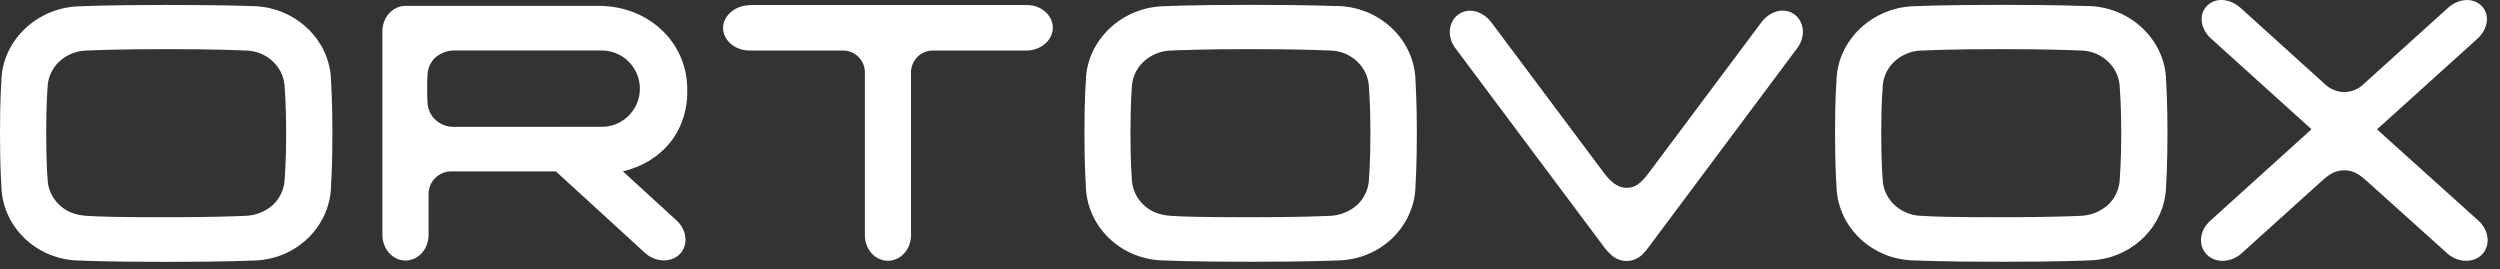
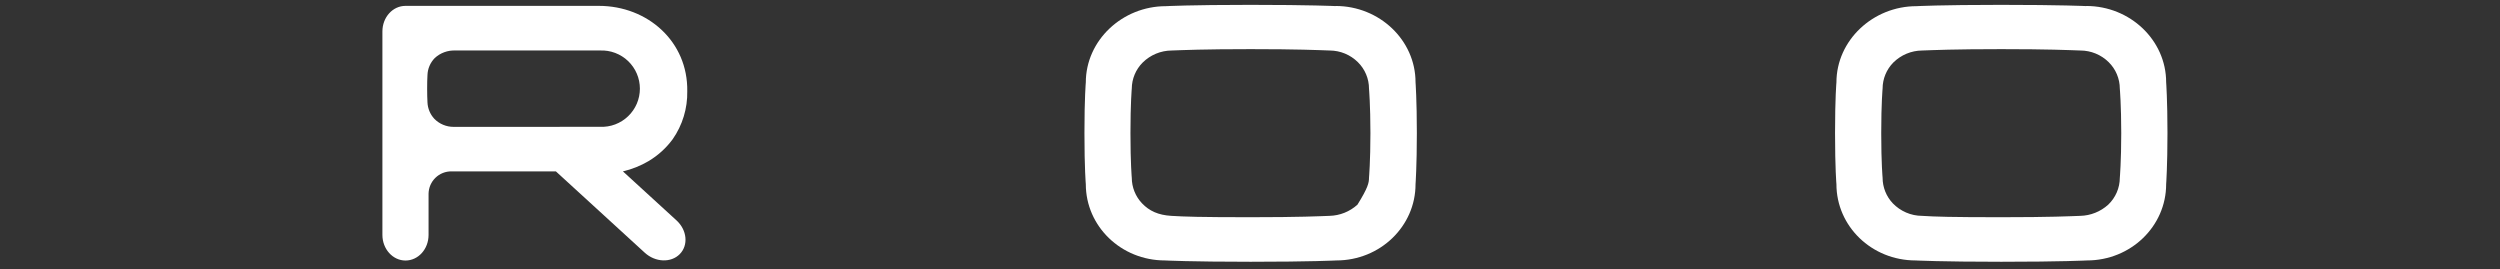
<svg xmlns="http://www.w3.org/2000/svg" width="158" height="17" viewBox="0 0 158 17" fill="none">
  <rect x="0" y="0" width="158" height="17" fill="#333333" stroke="none" />
-   <path fill-rule="evenodd" clip-rule="evenodd" d="M5.505 3.192C4.823 3.199 4.17 3.47 3.684 3.949C3.248 4.389 3.003 4.984 3.003 5.603C3.003 5.603 2.92 6.504 2.92 8.417C2.92 10.33 3.003 11.23 3.003 11.23C3.004 11.831 3.234 12.409 3.647 12.846C4.108 13.335 4.681 13.591 5.493 13.642C6.306 13.693 7.351 13.728 10.495 13.728C13.638 13.728 14.859 13.665 15.496 13.642C16.151 13.626 16.778 13.375 17.264 12.936C17.495 12.716 17.678 12.452 17.804 12.159C17.93 11.867 17.995 11.551 17.996 11.233C17.996 11.233 18.086 10.183 18.086 8.419C18.086 6.656 17.996 5.606 17.996 5.606C17.995 5.293 17.933 4.983 17.812 4.695C17.691 4.406 17.513 4.145 17.289 3.926C16.814 3.457 16.175 3.194 15.508 3.192C14.755 3.166 13.504 3.106 10.506 3.106C7.508 3.106 6.245 3.166 5.505 3.192ZM15.875 0.385C18.644 0.385 20.924 2.545 20.924 5.206C20.924 5.206 21.008 6.344 21.008 8.415C21.008 10.485 20.924 11.646 20.924 11.646C20.924 14.309 18.686 16.467 15.923 16.467C15.923 16.467 14.307 16.55 10.504 16.55C6.7 16.55 5.087 16.467 5.087 16.467C2.317 16.467 0.085 14.309 0.085 11.646C0.085 11.646 0 10.674 0 8.415C0 6.155 0.085 5.218 0.085 5.218C0.085 2.557 2.393 0.397 5.147 0.397C5.147 0.397 6.663 0.313 10.476 0.313C14.289 0.313 15.875 0.385 15.875 0.385Z" fill="white" />
-   <path fill-rule="evenodd" clip-rule="evenodd" d="M47.393 0.318H64.897C65.82 0.318 66.538 0.976 66.538 1.754C66.538 2.532 65.79 3.192 64.872 3.192H58.938C58.584 3.197 58.247 3.338 57.993 3.585C57.74 3.831 57.591 4.166 57.576 4.519V14.866C57.576 15.754 56.925 16.481 56.118 16.481C55.31 16.481 54.659 15.764 54.659 14.866V4.503C54.64 4.153 54.49 3.823 54.237 3.58C53.985 3.336 53.65 3.198 53.3 3.192H47.366C46.442 3.192 45.699 2.543 45.699 1.765C45.699 0.988 46.472 0.33 47.393 0.33V0.318Z" fill="white" />
-   <path fill-rule="evenodd" clip-rule="evenodd" d="M156.64 13.949C157.312 14.554 157.413 15.505 156.871 16.075C156.329 16.645 155.329 16.613 154.658 16.006L149.645 11.501C149.231 11.131 148.828 10.762 148.156 10.762C147.484 10.762 147.078 11.131 146.663 11.503L141.67 16.008C140.999 16.615 140.006 16.645 139.457 16.077C138.908 15.51 139.009 14.556 139.688 13.952L146.086 8.168L139.748 2.446C139.074 1.842 138.933 0.928 139.482 0.369C140.032 -0.189 140.946 -0.093 141.62 0.514L146.88 5.269C147.219 5.611 147.677 5.809 148.158 5.823C148.637 5.812 149.093 5.614 149.428 5.271C149.76 4.974 154.697 0.51 154.697 0.51C155.368 -0.097 156.289 -0.183 156.839 0.376C157.388 0.935 157.24 1.853 156.566 2.453L150.228 8.175L156.636 13.945L156.64 13.949Z" fill="white" />
-   <path fill-rule="evenodd" clip-rule="evenodd" d="M74.042 3.192C73.36 3.199 72.707 3.47 72.221 3.949C71.781 4.387 71.532 4.982 71.528 5.604C71.528 5.604 71.445 6.504 71.445 8.417C71.445 10.33 71.528 11.23 71.528 11.23C71.529 11.831 71.76 12.409 72.172 12.846C72.634 13.335 73.206 13.592 74.019 13.642C74.831 13.693 75.865 13.728 79.02 13.728C82.175 13.728 83.387 13.665 84.022 13.642C84.677 13.626 85.304 13.376 85.79 12.936C86.02 12.716 86.204 12.452 86.33 12.159C86.456 11.867 86.521 11.551 86.521 11.233C86.521 11.233 86.611 10.183 86.611 8.419C86.611 6.656 86.521 5.606 86.521 5.606C86.521 5.293 86.459 4.983 86.337 4.695C86.216 4.406 86.038 4.145 85.815 3.926C85.343 3.46 84.708 3.197 84.045 3.192C83.292 3.166 82.041 3.106 79.043 3.106C76.045 3.106 74.783 3.166 74.042 3.192ZM84.412 0.378C87.181 0.378 89.462 2.538 89.462 5.2C89.462 5.2 89.545 6.337 89.545 8.408C89.545 10.478 89.462 11.639 89.462 11.639C89.462 14.303 87.223 16.46 84.46 16.46C84.46 16.46 82.845 16.544 79.041 16.544C75.237 16.544 73.624 16.46 73.624 16.46C70.854 16.46 68.623 14.303 68.623 11.639C68.623 11.639 68.537 10.667 68.537 8.408C68.537 6.148 68.623 5.211 68.623 5.211C68.623 2.55 70.93 0.39 73.684 0.39C73.684 0.39 75.2 0.307 79.013 0.307C82.826 0.307 84.412 0.385 84.412 0.385V0.378Z" fill="white" />
+   <path fill-rule="evenodd" clip-rule="evenodd" d="M74.042 3.192C73.36 3.199 72.707 3.47 72.221 3.949C71.781 4.387 71.532 4.982 71.528 5.604C71.528 5.604 71.445 6.504 71.445 8.417C71.445 10.33 71.528 11.23 71.528 11.23C71.529 11.831 71.76 12.409 72.172 12.846C72.634 13.335 73.206 13.592 74.019 13.642C74.831 13.693 75.865 13.728 79.02 13.728C82.175 13.728 83.387 13.665 84.022 13.642C84.677 13.626 85.304 13.376 85.79 12.936C86.456 11.867 86.521 11.551 86.521 11.233C86.521 11.233 86.611 10.183 86.611 8.419C86.611 6.656 86.521 5.606 86.521 5.606C86.521 5.293 86.459 4.983 86.337 4.695C86.216 4.406 86.038 4.145 85.815 3.926C85.343 3.46 84.708 3.197 84.045 3.192C83.292 3.166 82.041 3.106 79.043 3.106C76.045 3.106 74.783 3.166 74.042 3.192ZM84.412 0.378C87.181 0.378 89.462 2.538 89.462 5.2C89.462 5.2 89.545 6.337 89.545 8.408C89.545 10.478 89.462 11.639 89.462 11.639C89.462 14.303 87.223 16.46 84.46 16.46C84.46 16.46 82.845 16.544 79.041 16.544C75.237 16.544 73.624 16.46 73.624 16.46C70.854 16.46 68.623 14.303 68.623 11.639C68.623 11.639 68.537 10.667 68.537 8.408C68.537 6.148 68.623 5.211 68.623 5.211C68.623 2.55 70.93 0.39 73.684 0.39C73.684 0.39 75.2 0.307 79.013 0.307C82.826 0.307 84.412 0.385 84.412 0.385V0.378Z" fill="white" />
  <path fill-rule="evenodd" clip-rule="evenodd" d="M121.479 3.192C120.798 3.198 120.146 3.47 119.661 3.949C119.225 4.389 118.98 4.984 118.98 5.604C118.98 5.604 118.894 6.504 118.894 8.417C118.894 10.33 118.98 11.23 118.98 11.23C118.98 11.831 119.209 12.409 119.621 12.846C119.86 13.095 120.147 13.294 120.464 13.431C120.781 13.568 121.122 13.64 121.468 13.642C122.292 13.695 123.326 13.728 126.469 13.728C129.613 13.728 130.836 13.665 131.471 13.642C132.126 13.627 132.753 13.376 133.239 12.936C133.47 12.716 133.654 12.452 133.78 12.159C133.906 11.867 133.972 11.552 133.973 11.233C133.973 11.233 134.063 10.183 134.063 8.419C134.063 6.656 133.973 5.606 133.973 5.606C133.972 5.293 133.909 4.983 133.788 4.695C133.667 4.406 133.489 4.145 133.266 3.926C132.79 3.457 132.15 3.194 131.482 3.192C130.73 3.166 129.479 3.106 126.483 3.106C123.487 3.106 122.22 3.166 121.479 3.192ZM131.851 0.378C134.621 0.378 136.901 2.538 136.901 5.2C136.901 5.2 136.984 6.337 136.984 8.408C136.984 10.478 136.901 11.639 136.901 11.639C136.901 14.303 134.663 16.46 131.9 16.46C131.9 16.46 130.284 16.544 126.481 16.544C122.677 16.544 121.064 16.46 121.064 16.46C118.294 16.46 116.062 14.303 116.062 11.639C116.062 11.639 115.975 10.667 115.975 8.408C115.975 6.148 116.062 5.211 116.062 5.211C116.062 2.55 118.37 0.39 121.121 0.39C121.121 0.39 122.638 0.307 126.453 0.307C130.268 0.307 131.851 0.385 131.851 0.385V0.378Z" fill="white" />
-   <path fill-rule="evenodd" clip-rule="evenodd" d="M113.342 0.865C112.672 0.434 111.777 0.745 111.265 1.484C111.265 1.484 104.758 10.181 104.188 10.947C103.618 11.713 103.233 11.87 102.803 11.87C102.402 11.87 101.959 11.706 101.384 10.947C100.809 10.188 94.305 1.484 94.305 1.484C93.793 0.75 92.9 0.443 92.228 0.875C91.556 1.306 91.429 2.26 91.939 2.991L101.442 15.701C101.539 15.836 101.654 15.957 101.783 16.061C101.921 16.204 102.087 16.316 102.271 16.39C102.455 16.464 102.653 16.499 102.851 16.492C103.049 16.485 103.244 16.436 103.422 16.35C103.6 16.263 103.758 16.139 103.886 15.988C103.977 15.902 104.06 15.807 104.13 15.704L113.628 2.984C114.14 2.246 114.011 1.297 113.342 0.865Z" fill="white" />
  <path fill-rule="evenodd" clip-rule="evenodd" d="M39.369 10.831C39.937 10.698 40.481 10.48 40.984 10.185C41.581 9.83 42.101 9.359 42.512 8.8C43.133 7.912 43.456 6.85 43.435 5.767C43.486 2.626 40.929 0.371 37.848 0.371H25.627C24.821 0.371 24.168 1.089 24.168 1.987V14.849C24.168 15.736 24.821 16.465 25.627 16.465C26.432 16.465 27.085 15.745 27.085 14.849V12.239C27.089 12.051 27.129 11.865 27.204 11.692C27.279 11.52 27.387 11.364 27.523 11.233C27.658 11.102 27.818 10.999 27.994 10.93C28.169 10.861 28.356 10.828 28.544 10.831H35.131L40.749 15.971C41.416 16.583 42.408 16.622 42.962 16.059C43.516 15.495 43.424 14.542 42.757 13.931L39.369 10.831ZM28.752 8.018H28.673C28.445 8.019 28.219 7.975 28.009 7.887C27.798 7.8 27.607 7.67 27.448 7.507C27.185 7.223 27.032 6.854 27.016 6.467C26.991 6.044 26.988 5.176 27.016 4.749C27.028 4.343 27.193 3.957 27.478 3.667C27.652 3.506 27.857 3.381 28.08 3.3C28.303 3.218 28.54 3.181 28.777 3.191H37.921C38.247 3.177 38.572 3.229 38.877 3.344C39.182 3.459 39.461 3.634 39.696 3.859C39.932 4.085 40.119 4.355 40.247 4.655C40.375 4.955 40.441 5.277 40.441 5.603C40.441 5.929 40.375 6.252 40.247 6.552C40.119 6.851 39.932 7.122 39.696 7.347C39.461 7.573 39.182 7.748 38.877 7.863C38.572 7.978 38.247 8.029 37.921 8.015L28.752 8.018Z" fill="white" />
</svg>